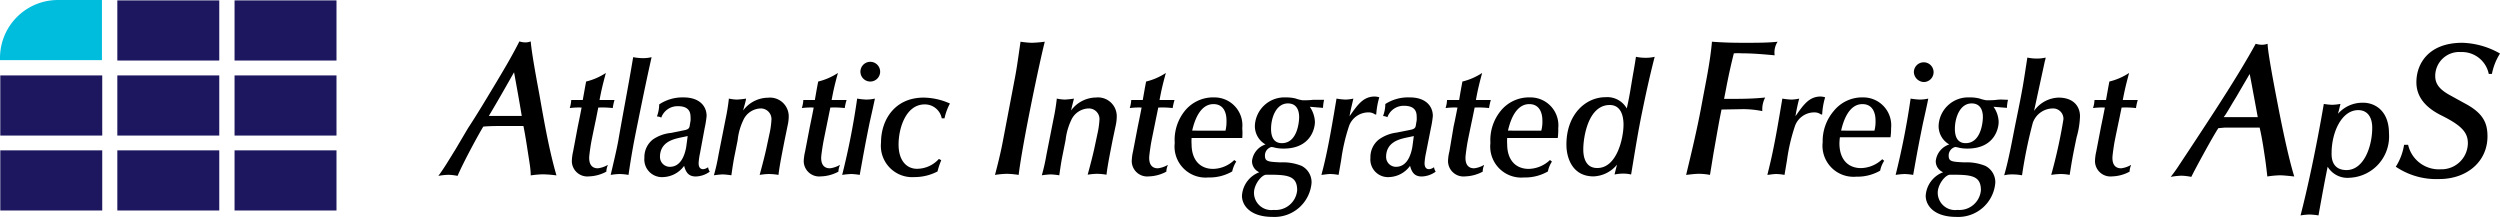
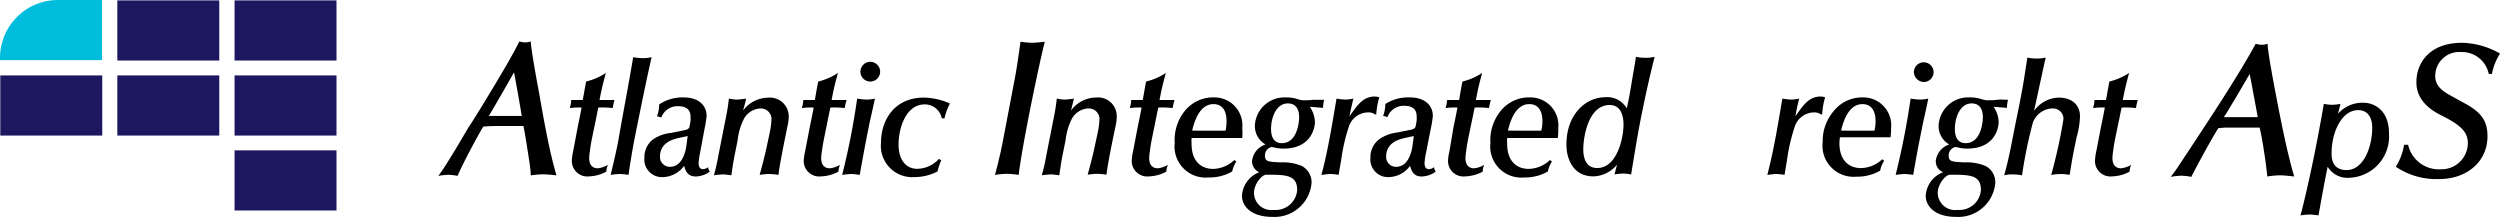
<svg xmlns="http://www.w3.org/2000/svg" viewBox="0 0 253.57 22">
  <defs>
    <style>.cls-1{fill:#1d1760;}.cls-2{fill:#00bfdf;opacity:0.31;}.cls-3{fill:#00bcdd;}</style>
  </defs>
  <g id="Layer_2" data-name="Layer 2">
    <g id="Layer_1-2" data-name="Layer 1">
      <rect class="cls-1" x="23.79" y="7.65" width="10.34" height="6.1" />
      <rect class="cls-1" x="11.9" y="0.04" width="10.34" height="6.1" />
      <rect class="cls-1" x="23.79" y="0.04" width="10.34" height="6.1" />
      <rect class="cls-1" x="0.03" y="7.65" width="10.34" height="6.1" />
      <rect class="cls-1" x="11.9" y="7.65" width="10.34" height="6.1" />
-       <rect class="cls-1" x="0.03" y="15.25" width="10.34" height="6.1" />
-       <rect class="cls-1" x="11.9" y="15.25" width="10.34" height="6.1" />
      <rect class="cls-1" x="23.79" y="15.25" width="10.34" height="6.1" />
      <path class="cls-2" d="M0,6.1H0C0,6,0,6,0,5.88Z" />
      <path class="cls-3" d="M5.88,0A5.88,5.88,0,0,0,0,5.88C0,6,0,6,0,6.1H10.34V0Z" />
      <path d="M47.47,13c1-1.52,1.91-3.06,2.84-4.6.48-.81,1.57-2.6,2.37-4.2a2,2,0,0,0,.57.1,1.51,1.51,0,0,0,.58-.1c.11,1.34.71,4.46.88,5.4.52,2.95,1,5.67,1.73,8.19a12.39,12.39,0,0,0-1.38-.11,10,10,0,0,0-1.23.11c0-.59-.11-1.2-.2-1.79-.17-1.07-.32-2.15-.54-3.22-.67,0-1.33,0-2,0s-1.38,0-2.07.06c-.45.73-2,3.57-2.61,5a5.07,5.07,0,0,0-.95-.11,6.78,6.78,0,0,0-1,.11c.63-.84,1.15-1.75,1.71-2.64Zm5.45-1.24c-.24-1.48-.52-3-.78-4.43-.84,1.48-1.7,3-2.56,4.43Z" />
      <path d="M58.61,12.81c.15-.71.32-1.56.38-1.9a6.79,6.79,0,0,0-1.2.05,3.29,3.29,0,0,0,.15-.82c.18,0,.35,0,.53,0h.64c.11-.63.22-1.24.34-1.87a6.36,6.36,0,0,0,2-.87c-.36,1.35-.47,1.85-.64,2.74h.52l1,0a5.15,5.15,0,0,0-.18.82,9.39,9.39,0,0,0-1.47-.05l-.25,1.27c-.08.36-.4,1.91-.46,2.23s-.21,1.34-.21,1.58,0,1.08.88,1.08a2.61,2.61,0,0,0,1-.34l0,.05a1.77,1.77,0,0,0-.14.63,3.93,3.93,0,0,1-1.76.48A1.57,1.57,0,0,1,58,16.36a4.89,4.89,0,0,1,.13-1Z" />
      <path d="M64.22,5.8a6.13,6.13,0,0,0,1,.1,3.94,3.94,0,0,0,.87-.1c-.45,2-.85,3.93-1.25,5.9-.18.9-.48,2.34-.64,3.24s-.32,1.87-.45,2.8a6,6,0,0,0-.93-.09,6.73,6.73,0,0,0-.88.09c.26-1.12.54-2.25.76-3.4C63.19,11.49,63.75,8.65,64.22,5.8Z" />
      <path d="M71,15.54a6.5,6.5,0,0,0-.14,1c0,.47.2.62.46.62a1,1,0,0,0,.5-.2,1.11,1.11,0,0,0,.17.45,2.51,2.51,0,0,1-1.42.49c-.7,0-1-.39-1.18-1.08a2.74,2.74,0,0,1-2.09,1.14A1.79,1.79,0,0,1,65.36,16a2.27,2.27,0,0,1,.87-1.86A3.9,3.9,0,0,1,68,13.49l1.45-.29c.39-.08.47-.23.5-.42l.09-.53a2.6,2.6,0,0,0,0-.4c0-.79-.5-1.08-1.28-1.08a1.75,1.75,0,0,0-1.69,1.16,1,1,0,0,0-.44-.12,3.49,3.49,0,0,0,.23-1.22,4.28,4.28,0,0,1,2.48-.71c1.57,0,2.33.85,2.33,1.89a10.75,10.75,0,0,1-.2,1.24ZM69.75,13.8l-.81.17c-.64.15-2,.44-2,1.95a1,1,0,0,0,1,1c1.14,0,1.52-1.23,1.66-2Z" />
      <path d="M73.61,12a20.18,20.18,0,0,0,.32-2,4.48,4.48,0,0,0,.81.1,8,8,0,0,0,.93-.1c0,.2-.26,1-.29,1.2A3.18,3.18,0,0,1,77.9,9.91,1.9,1.9,0,0,1,80,11.81a4.2,4.2,0,0,1-.1.86l-.32,1.56c-.22,1.14-.5,2.48-.62,3.51a5.91,5.91,0,0,0-1-.09,6.37,6.37,0,0,0-.91.09c.29-1.06.53-2,.67-2.64l.32-1.5a8.52,8.52,0,0,0,.21-1.51A1.08,1.08,0,0,0,77.13,11a2,2,0,0,0-1.75,1.21,6.14,6.14,0,0,0-.56,2l-.29,1.45c-.14.67-.22,1.22-.35,2.12a7.56,7.56,0,0,0-.86-.09,7.77,7.77,0,0,0-.91.09,19.73,19.73,0,0,0,.47-2.09Z" />
      <path d="M82.15,12.81c.15-.71.32-1.56.38-1.9a6.79,6.79,0,0,0-1.2.05,3.29,3.29,0,0,0,.15-.82c.18,0,.35,0,.53,0h.64c.11-.63.21-1.24.34-1.87a6.36,6.36,0,0,0,2-.87c-.37,1.35-.47,1.85-.64,2.74h.52l1,0a5,5,0,0,0-.19.82,9.15,9.15,0,0,0-1.46-.05l-.26,1.27c-.07.36-.39,1.91-.45,2.23s-.22,1.34-.22,1.58,0,1.08.89,1.08a2.61,2.61,0,0,0,1-.34l0,.05a1.77,1.77,0,0,0-.14.63,3.94,3.94,0,0,1-1.77.48,1.57,1.57,0,0,1-1.75-1.53,5.05,5.05,0,0,1,.14-1Z" />
      <path d="M87.2,17.74a5.84,5.84,0,0,0-.87-.09,7.78,7.78,0,0,0-.91.09A74.36,74.36,0,0,0,86.94,10a7.34,7.34,0,0,0,.93.1,4.22,4.22,0,0,0,.87-.1c-.08.42-.49,2.23-.57,2.6C87.7,14.94,87.66,15.21,87.2,17.74ZM89.27,7.32a1,1,0,1,1-1-1.05A1,1,0,0,1,89.27,7.32Z" />
      <path d="M95.52,12a1.74,1.74,0,0,0-1.73-1.41c-1.9,0-2.65,2.39-2.65,4.07S92,17.12,93,17.12a3,3,0,0,0,2.23-1l.24.13a7.6,7.6,0,0,0-.38,1.14,5,5,0,0,1-2.32.57,3.18,3.18,0,0,1-3.41-3.5c0-2.3,1.39-4.56,4.33-4.56a6.71,6.71,0,0,1,2.66.6A5.62,5.62,0,0,0,95.8,12Z" />
      <path d="M102.86,8.33c.26-1.34.31-1.74.65-4.1a8.81,8.81,0,0,0,1.16.11,12.67,12.67,0,0,0,1.3-.11c-.5,1.93-2.26,10.28-2.65,13.51a8.58,8.58,0,0,0-1.19-.11,9.24,9.24,0,0,0-1.21.11c.3-1.14.58-2.26.8-3.43Z" />
      <path d="M106.87,12a20.18,20.18,0,0,0,.32-2,4.6,4.6,0,0,0,.81.1,8,8,0,0,0,.93-.1c-.05.2-.26,1-.29,1.2a3.18,3.18,0,0,1,2.53-1.31,1.9,1.9,0,0,1,2.1,1.9,4.19,4.19,0,0,1-.09.86l-.33,1.56c-.22,1.14-.5,2.48-.62,3.51a5.91,5.91,0,0,0-1-.09,6.37,6.37,0,0,0-.91.09c.29-1.06.53-2,.67-2.64l.32-1.5a8.52,8.52,0,0,0,.21-1.51A1.08,1.08,0,0,0,110.39,11a2,2,0,0,0-1.75,1.21,6.41,6.41,0,0,0-.56,2l-.29,1.45c-.14.67-.22,1.22-.35,2.12a7.56,7.56,0,0,0-.86-.09,8,8,0,0,0-.91.09,19.73,19.73,0,0,0,.47-2.09Z" />
      <path d="M115.41,12.81c.15-.71.32-1.56.38-1.9a6.79,6.79,0,0,0-1.2.05,3.29,3.29,0,0,0,.15-.82c.18,0,.35,0,.53,0h.64c.11-.63.21-1.24.34-1.87a6.36,6.36,0,0,0,2-.87c-.37,1.35-.47,1.85-.64,2.74h.52l1,0a6.35,6.35,0,0,0-.19.82,9.15,9.15,0,0,0-1.46-.05l-.26,1.27c-.07.36-.39,1.91-.45,2.23s-.21,1.34-.21,1.58,0,1.08.88,1.08a2.61,2.61,0,0,0,1-.34l0,.05a1.77,1.77,0,0,0-.14.63,3.93,3.93,0,0,1-1.76.48,1.57,1.57,0,0,1-1.75-1.53,4.89,4.89,0,0,1,.13-1Z" />
      <path d="M120.17,11.25a3.7,3.7,0,0,1,3-1.37A2.83,2.83,0,0,1,126,13,6.21,6.21,0,0,1,126,14c-1,0-2.09,0-3.14,0h-2a4.64,4.64,0,0,0,0,.63c0,1.55.82,2.5,2.19,2.5a3.17,3.17,0,0,0,2.14-.9l.2.16a3,3,0,0,0-.41,1,4.6,4.6,0,0,1-2.42.61,3.15,3.15,0,0,1-3.41-3.5A4.7,4.7,0,0,1,120.17,11.25Zm4.13,2a4,4,0,0,0,.1-1.06c0-.53-.16-1.63-1.32-1.63-1.49,0-2,2-2.16,2.69Z" />
      <path d="M132.85,10.83a2.9,2.9,0,0,1,.52,1.53c0,.69-.45,2.71-3.17,2.71a3.86,3.86,0,0,1-.84-.08,1.86,1.86,0,0,0-.41-.08.89.89,0,0,0-.65.85c0,.61.26.65,1.59.71a5,5,0,0,1,2.14.36,1.87,1.87,0,0,1,1,1.7A3.77,3.77,0,0,1,129.09,22c-2.36,0-3.12-1.23-3.12-2.14a2.72,2.72,0,0,1,1.76-2.39,1.22,1.22,0,0,1-.74-1.14,2,2,0,0,1,1.37-1.68,2.13,2.13,0,0,1-1.08-1.9,3,3,0,0,1,3.13-2.87,4,4,0,0,1,1,.11,3.8,3.8,0,0,0,.7.18c.36,0,.73,0,1.09-.05l1.1,0a4.68,4.68,0,0,0-.11.82Zm-3.67,10.46a2.19,2.19,0,0,0,2.39-2c0-1.53-1.07-1.57-3.12-1.57-.5,0-1.26,1-1.26,1.83A1.75,1.75,0,0,0,129.18,21.29Zm2.59-9.4c0-.8-.32-1.4-1.14-1.4-1.21,0-1.71,1.47-1.71,2.58,0,.79.26,1.45,1.1,1.45C131.65,14.52,131.77,12.2,131.77,11.89Z" />
      <path d="M135.77,17.74a4.89,4.89,0,0,0-.82-.09c-.31,0-.61.06-.92.09l.19-.74c.55-2.2,1-5,1.34-7a6.52,6.52,0,0,0,.9.1,4,4,0,0,0,.81-.1c-.23,1-.28,1.15-.39,1.79.8-1.13,1.37-2,2.56-2a1.74,1.74,0,0,1,.46.08,7.82,7.82,0,0,0-.31,1.74l-.12,0a1.06,1.06,0,0,0-.64-.21,2.09,2.09,0,0,0-2,1.38,18.91,18.91,0,0,0-.8,3.47Z" />
      <path d="M144.63,15.54a6.5,6.5,0,0,0-.14,1c0,.47.2.62.46.62a1,1,0,0,0,.5-.2,1.11,1.11,0,0,0,.17.45,2.51,2.51,0,0,1-1.42.49c-.7,0-1-.39-1.18-1.08a2.74,2.74,0,0,1-2.09,1.14A1.79,1.79,0,0,1,139,16a2.27,2.27,0,0,1,.87-1.86,3.9,3.9,0,0,1,1.78-.69l1.45-.29c.39-.08.47-.23.5-.42l.09-.53a2.6,2.6,0,0,0,0-.4c0-.79-.5-1.08-1.28-1.08a1.75,1.75,0,0,0-1.69,1.16,1,1,0,0,0-.44-.12,3.49,3.49,0,0,0,.23-1.22A4.28,4.28,0,0,1,143,9.88c1.57,0,2.33.85,2.33,1.89a10.75,10.75,0,0,1-.2,1.24ZM143.4,13.8l-.81.17c-.64.15-2,.44-2,1.95a1,1,0,0,0,1,1c1.14,0,1.52-1.23,1.66-2Z" />
      <path d="M147.44,12.81c.16-.71.32-1.56.39-1.9a6.92,6.92,0,0,0-1.21.05,2.89,2.89,0,0,0,.15-.82l.54,0H148c.1-.63.21-1.24.33-1.87a6.36,6.36,0,0,0,2-.87c-.36,1.35-.47,1.85-.63,2.74h.51l1,0a6.56,6.56,0,0,0-.18.82,9.23,9.23,0,0,0-1.46-.05l-.26,1.27c-.08.36-.4,1.91-.46,2.23s-.21,1.34-.21,1.58,0,1.08.88,1.08a2.56,2.56,0,0,0,1-.34l0,.05a1.57,1.57,0,0,0-.13.63,4,4,0,0,1-1.77.48,1.57,1.57,0,0,1-1.75-1.53,4.43,4.43,0,0,1,.14-1Z" />
      <path d="M152.21,11.25a3.69,3.69,0,0,1,3-1.37A2.83,2.83,0,0,1,158.05,13,6.21,6.21,0,0,1,158,14c-1.05,0-2.08,0-3.13,0h-2a4.7,4.7,0,0,0,0,.63c0,1.55.82,2.5,2.19,2.5a3.22,3.22,0,0,0,2.15-.9l.2.16a2.8,2.8,0,0,0-.41,1,4.63,4.63,0,0,1-2.42.61,3.15,3.15,0,0,1-3.41-3.5A4.7,4.7,0,0,1,152.21,11.25Zm4.12,2a3.51,3.51,0,0,0,.11-1.06c0-.53-.17-1.63-1.33-1.63-1.49,0-2,2-2.16,2.69Z" />
      <path d="M162.83,9.86A2.27,2.27,0,0,1,165,11c.2-.87.32-1.56.5-2.66.14-.85.31-1.72.43-2.58a4.41,4.41,0,0,0,.9.1,3.74,3.74,0,0,0,1-.1c-.51,2-.87,3.64-1.27,5.59s-.6,3.21-1.12,6.35a3.18,3.18,0,0,0-.81-.09,4.07,4.07,0,0,0-.87.09c.12-.5.15-.61.25-1a3.23,3.23,0,0,1-2.38,1.19c-2.22,0-2.75-2-2.75-3.19C158.86,11.6,160.84,9.86,162.83,9.86Zm1.84,2.79c0-1-.32-2-1.4-2-2.19,0-2.68,3.28-2.68,4.49,0,.32,0,1.9,1.4,1.9C164,17.07,164.67,14,164.67,12.65Z" />
-       <path d="M174.61,11.11l-.13.65c-.2,1-.63,3.52-.69,3.83l-.35,2.15a5.88,5.88,0,0,0-1.14-.11c-.37,0-.82.06-1.28.11.59-2.44,1.17-4.87,1.62-7.36.37-2,.82-4.08,1-6.15,1.22.09,2.07.11,3.27.11s2.48,0,3.39-.11A2,2,0,0,0,180,5.61c-1.72-.16-2.52-.2-3.29-.2a6.34,6.34,0,0,0-.85,0c-.19.77-.47,1.89-.82,3.75l-.17.87c1.6,0,2.85,0,4.17-.14a2.55,2.55,0,0,0-.29,1.38,10,10,0,0,0-1.94-.2Z" />
      <path d="M181,17.74a5,5,0,0,0-.83-.09c-.3,0-.6.06-.91.09l.18-.74c.55-2.2,1-5,1.34-7a6.7,6.7,0,0,0,.9.1,3.9,3.9,0,0,0,.81-.1,18,18,0,0,0-.38,1.79c.79-1.13,1.37-2,2.56-2a1.73,1.73,0,0,1,.45.08,7.22,7.22,0,0,0-.3,1.74l-.12,0a1.11,1.11,0,0,0-.64-.21,2.08,2.08,0,0,0-2,1.38,18.83,18.83,0,0,0-.81,3.47Z" />
      <path d="M186,11.25a3.69,3.69,0,0,1,3-1.37A2.83,2.83,0,0,1,191.81,13a6.21,6.21,0,0,1-.06.92c-1.05,0-2.08,0-3.13,0h-2a4.7,4.7,0,0,0-.05.63c0,1.55.82,2.5,2.19,2.5a3.22,3.22,0,0,0,2.15-.9l.2.16a2.8,2.8,0,0,0-.41,1,4.63,4.63,0,0,1-2.42.61,3.15,3.15,0,0,1-3.41-3.5A4.7,4.7,0,0,1,186,11.25Zm4.12,2a3.51,3.51,0,0,0,.11-1.06c0-.53-.17-1.63-1.33-1.63-1.49,0-2,2-2.16,2.69Z" />
      <path d="M194.05,17.74a6.15,6.15,0,0,0-.87-.09,7.57,7.57,0,0,0-.91.09A77.2,77.2,0,0,0,193.79,10a7.34,7.34,0,0,0,.93.1,4.06,4.06,0,0,0,.86-.1c-.07.42-.48,2.23-.56,2.6C194.55,14.94,194.5,15.21,194.05,17.74Zm2.07-10.42a1,1,0,0,1-1,1,1.05,1.05,0,0,1-1-1,1,1,0,1,1,2,0Z" />
      <path d="M202.2,10.83a2.82,2.82,0,0,1,.52,1.53c0,.69-.44,2.71-3.17,2.71a3.83,3.83,0,0,1-.83-.08,2.12,2.12,0,0,0-.41-.08.89.89,0,0,0-.66.85c0,.61.26.65,1.6.71a5,5,0,0,1,2.13.36,1.86,1.86,0,0,1,1,1.7A3.77,3.77,0,0,1,198.44,22c-2.36,0-3.12-1.23-3.12-2.14a2.72,2.72,0,0,1,1.77-2.39,1.21,1.21,0,0,1-.75-1.14,2,2,0,0,1,1.37-1.68,2.13,2.13,0,0,1-1.08-1.9,3,3,0,0,1,3.14-2.87,3.92,3.92,0,0,1,1,.11,4,4,0,0,0,.7.18c.37,0,.73,0,1.1-.05s.73,0,1.1,0a3.82,3.82,0,0,0-.11.82Zm-3.66,10.46a2.19,2.19,0,0,0,2.38-2c0-1.53-1.06-1.57-3.12-1.57-.5,0-1.26,1-1.26,1.83A1.76,1.76,0,0,0,198.54,21.29Zm2.58-9.4c0-.8-.32-1.4-1.14-1.4-1.2,0-1.7,1.47-1.7,2.58,0,.79.26,1.45,1.09,1.45C201,14.52,201.12,12.2,201.12,11.89Z" />
      <path d="M206.31,11.25a3.17,3.17,0,0,1,2.47-1.35c1.64,0,2.19,1,2.19,1.88a8.54,8.54,0,0,1-.34,2.13c-.45,2.14-.48,2.42-.71,3.83a4.65,4.65,0,0,0-.87-.09,6.48,6.48,0,0,0-1,.09,52.32,52.32,0,0,0,1.24-5.64A1.05,1.05,0,0,0,208.18,11a2.17,2.17,0,0,0-2,1.47,47.36,47.36,0,0,0-1.09,5.31,5.36,5.36,0,0,0-1-.09,3.23,3.23,0,0,0-.81.09c.5-1.74.81-3.57,1.17-5.35.75-3.64.78-4,1.18-6.59a4.75,4.75,0,0,0,1,.1,3.84,3.84,0,0,0,.85-.1c0,.18-.08.34-.11.52Z" />
      <path d="M213.11,12.81c.15-.71.32-1.56.38-1.9a6.79,6.79,0,0,0-1.2.05,2.89,2.89,0,0,0,.15-.82c.18,0,.35,0,.53,0h.64c.11-.63.22-1.24.34-1.87a6.36,6.36,0,0,0,2-.87c-.36,1.35-.47,1.85-.64,2.74h.52l1,0a5.15,5.15,0,0,0-.18.82,9.23,9.23,0,0,0-1.46-.05l-.26,1.27c-.08.36-.4,1.91-.46,2.23s-.21,1.34-.21,1.58,0,1.08.88,1.08a2.61,2.61,0,0,0,1-.34l0,.05a1.77,1.77,0,0,0-.14.63,3.91,3.91,0,0,1-1.76.48,1.57,1.57,0,0,1-1.75-1.53,4.89,4.89,0,0,1,.13-1Z" />
      <path d="M229.39,4.54a1.81,1.81,0,0,0,.61-.1q0,.84,1,6c.66,3.44,1.23,5.92,1.7,7.46-.55-.06-1.13-.12-1.47-.12a10.19,10.19,0,0,0-1.26.12c-.06-.55-.14-1.23-.22-1.78l-.19-1.25c-.12-.74-.24-1.38-.37-1.93-.79,0-1.49,0-2.11,0s-1,0-1.41,0L225,13c-.65,1-2.36,4.16-2.74,4.94a6.09,6.09,0,0,0-1-.12,7.54,7.54,0,0,0-1.09.12,13.87,13.87,0,0,0,.84-1.17s1.15-1.72,3.33-5.06S228,5.9,228.79,4.44A2.21,2.21,0,0,0,229.39,4.54Zm-2.6,5.34c-.62,1-1,1.72-1.25,2H229l-.39-2.11c-.08-.41-.29-1.6-.43-2.27Z" />
      <path d="M242.31,13.53a4.19,4.19,0,0,1-4,4.5,2.34,2.34,0,0,1-2.22-1.12c-.31,1.5-.6,3.1-.93,4.94a6.34,6.34,0,0,0-.93-.09,6,6,0,0,0-.89.09c.69-2.67,1.56-6.65,2.36-11.31a6.07,6.07,0,0,0,.85.09,6,6,0,0,0,.84-.09l-.25,1a3.28,3.28,0,0,1,2.43-1.12C240.86,10.37,242.31,11.22,242.31,13.53ZM238,17.25c1.75,0,2.61-2.37,2.61-4.29,0-1.15-.54-1.79-1.42-1.79-1.72,0-2.7,2.32-2.7,4.33C236.45,16.59,236.94,17.25,238,17.25Z" />
      <path d="M253.57,5.43a6,6,0,0,0-.82,2.07h-.32a2.77,2.77,0,0,0-2.83-2.22A2.43,2.43,0,0,0,247,7.72c0,.84.51,1.38,1.41,1.89l1.56.86c1.9,1,2.33,2,2.33,3.36,0,2.58-2.11,4.33-4.89,4.33A7.33,7.33,0,0,1,243,16.91a5.79,5.79,0,0,0,.84-2.22h.41a3.2,3.2,0,0,0,3.32,2.48,2.67,2.67,0,0,0,2.74-2.66c0-1.13-.73-1.83-2.7-2.81s-2.52-2.21-2.52-3.36c0-1.91,1.27-4,4.65-4A8.13,8.13,0,0,1,253.57,5.43Z" />
    </g>
  </g>
</svg>